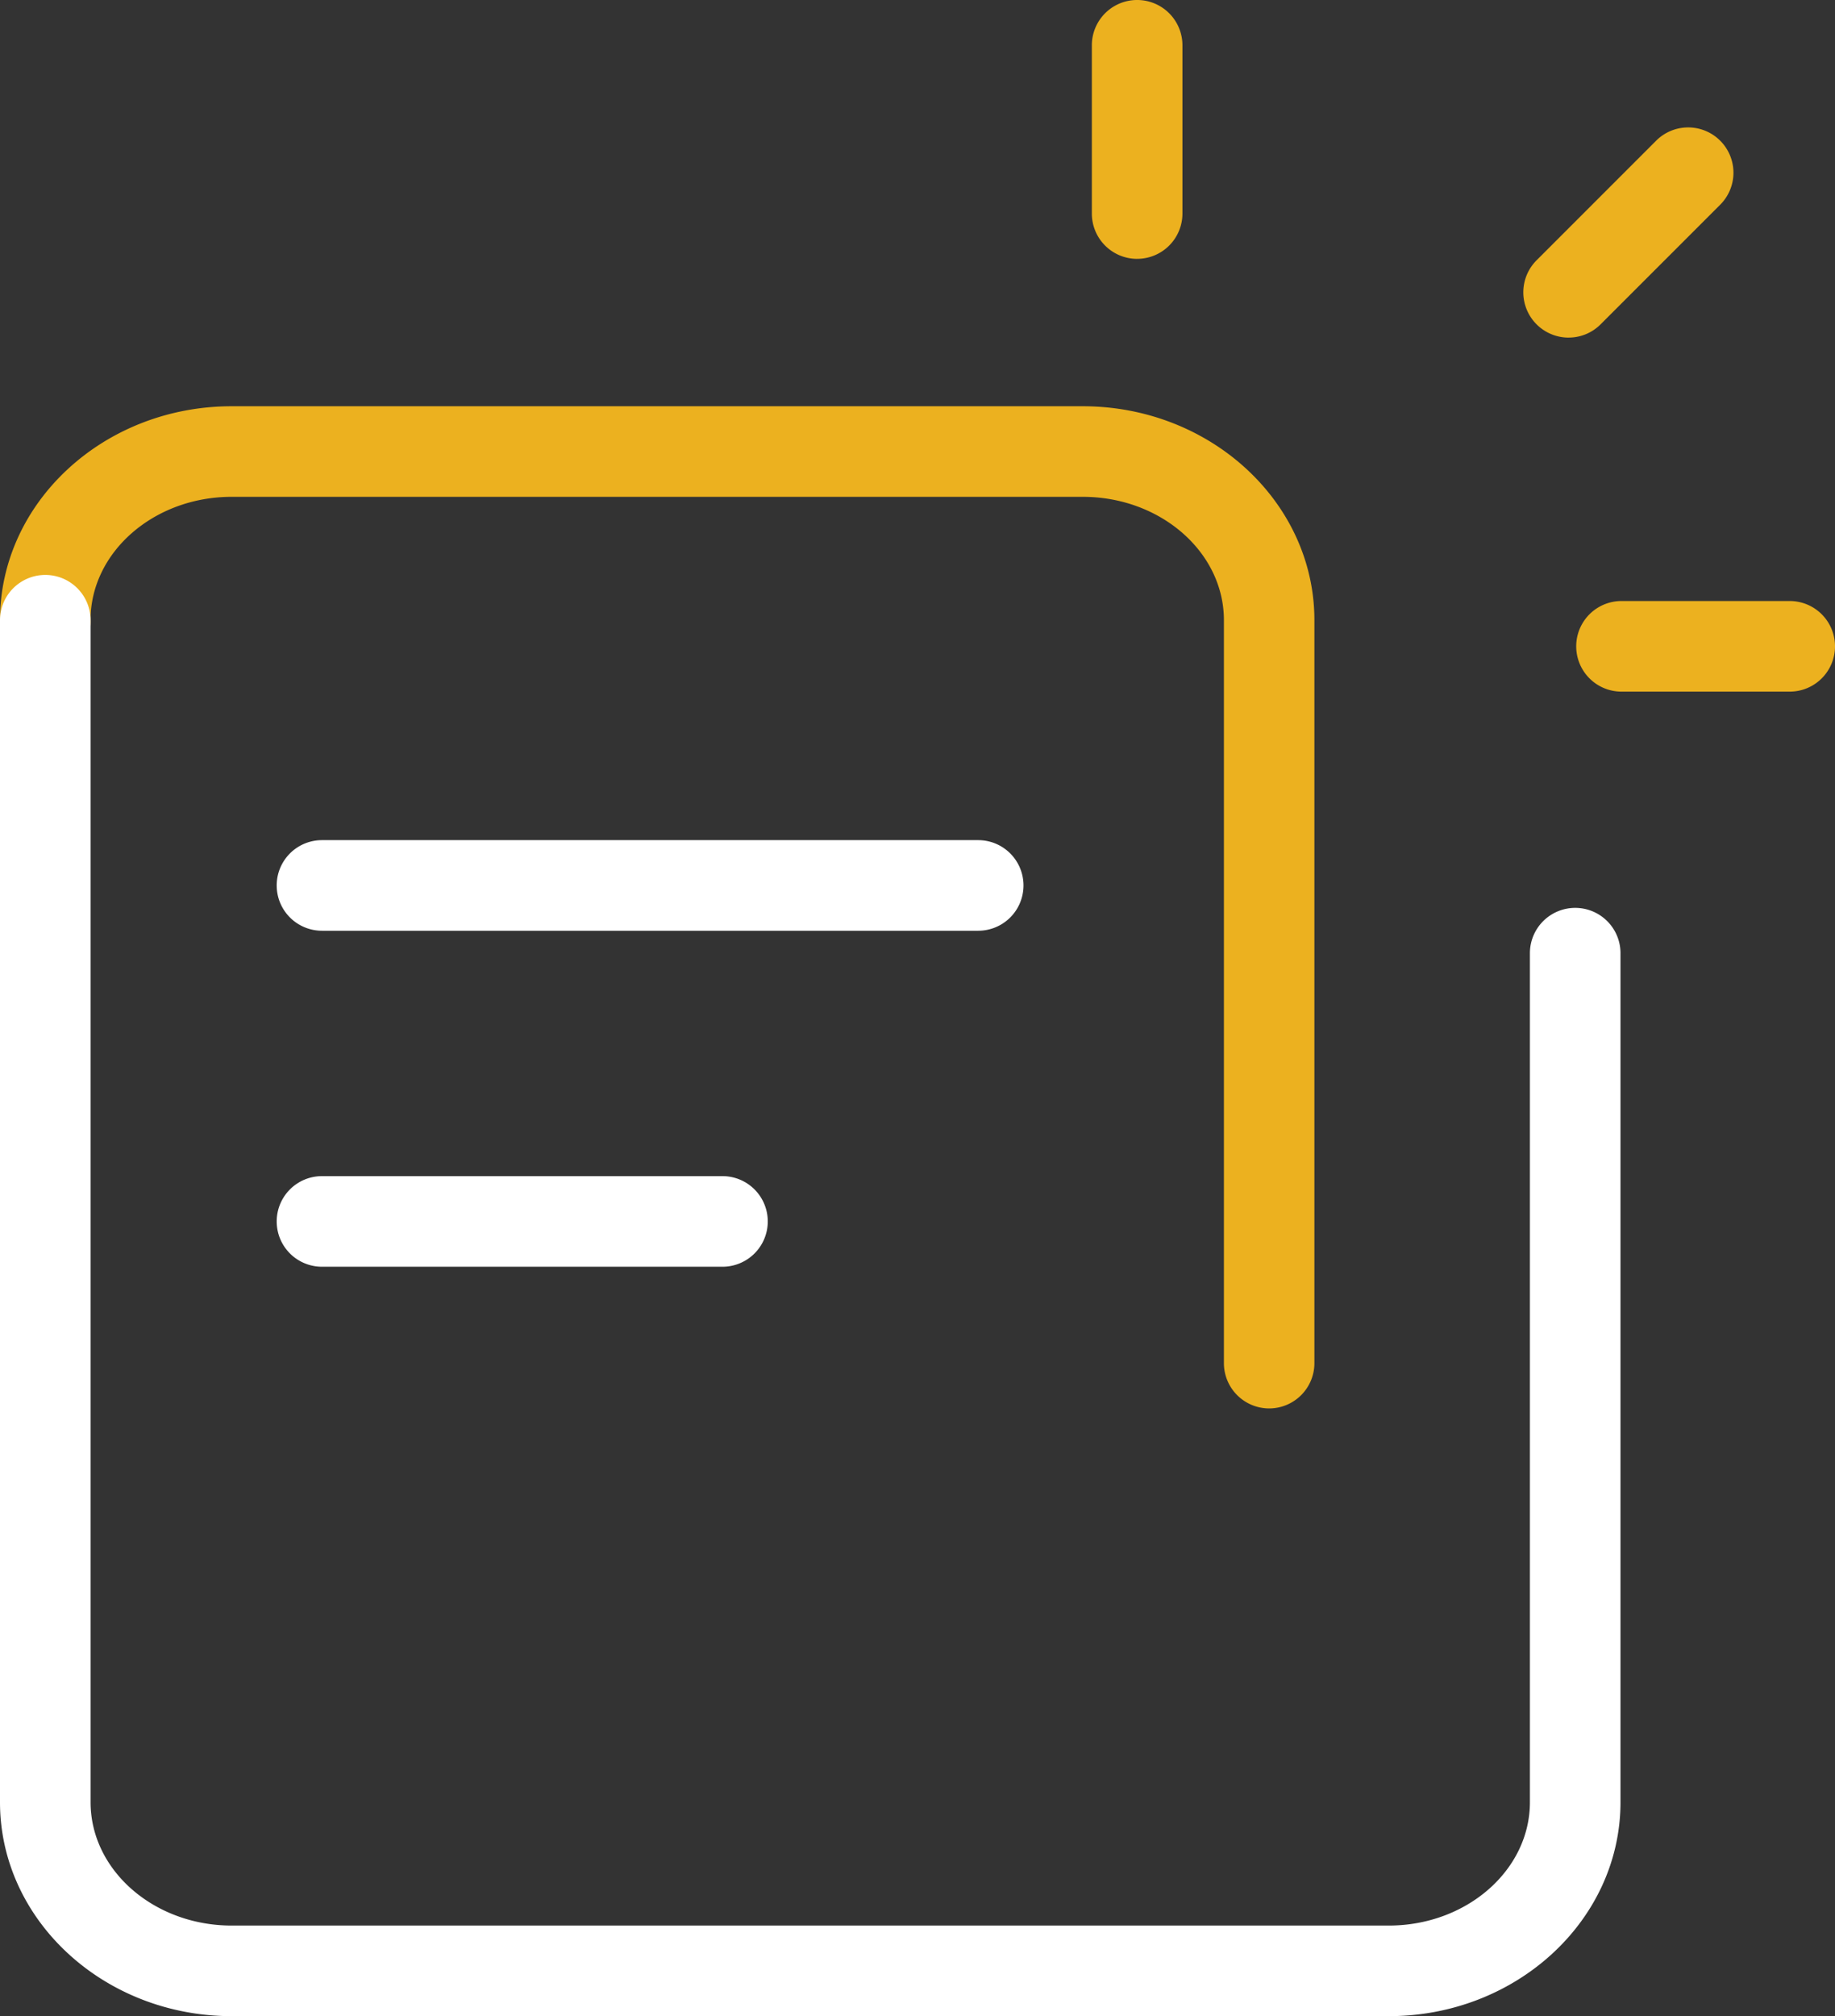
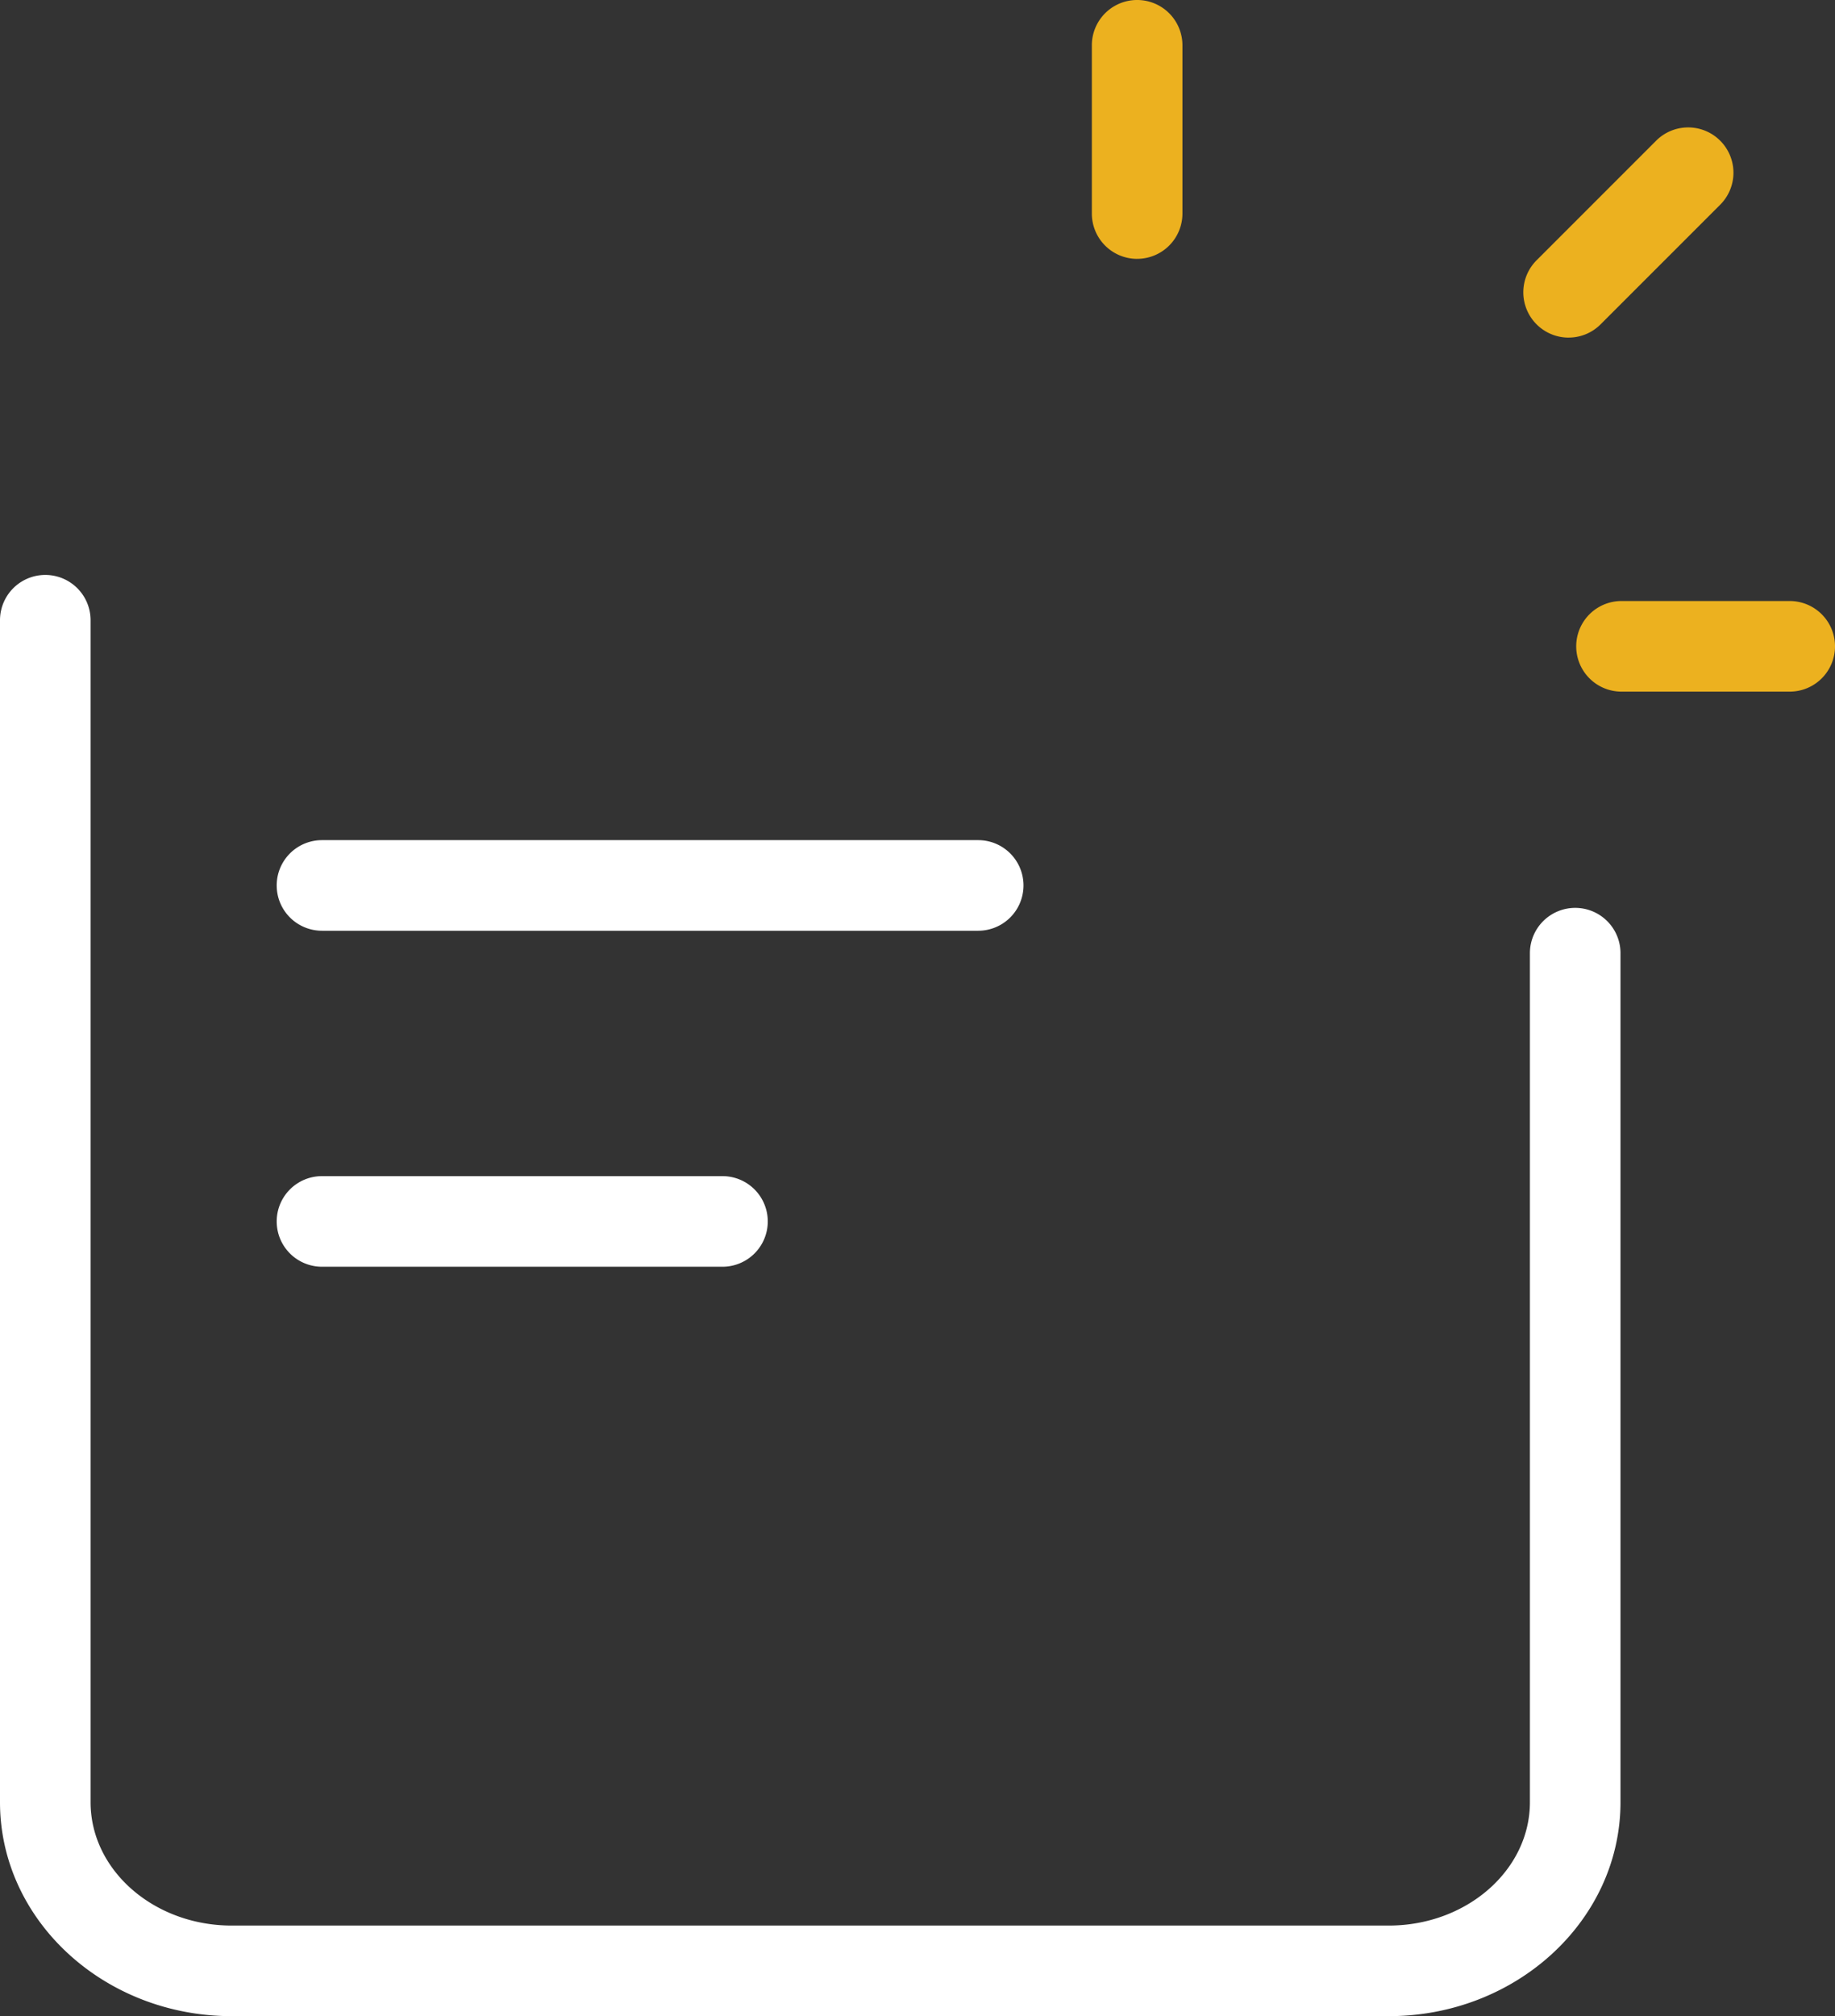
<svg xmlns="http://www.w3.org/2000/svg" id="ícone-nota2" width="102.201" height="112.266" viewBox="0 0 102.201 112.266">
  <rect x="0" y="0" width="102.201" height="112.266" fill="#333333" stroke="none" />
  <defs>
    <clipPath id="clip-path">
      <rect id="Retângulo_17965" data-name="Retângulo 17965" width="102.201" height="112.266" fill="none" />
    </clipPath>
  </defs>
  <g id="Grupo_24066" data-name="Grupo 24066" clip-path="url(#clip-path)">
-     <path id="Caminho_26726" data-name="Caminho 26726" d="M70.688,82.711a2.522,2.522,0,0,1-2.522-2.522V38.82c0-3.788-3.527-6.87-7.862-6.87h-47.4c-4.335,0-7.862,3.082-7.862,6.87A2.522,2.522,0,1,1,0,38.82c0-6.57,5.789-11.914,12.906-11.914H60.3c7.117,0,12.906,5.345,12.906,11.914V80.189a2.522,2.522,0,0,1-2.522,2.522" transform="translate(0 -4.285)" fill="#ecb11f" />
    <path id="Caminho_26727" data-name="Caminho 26727" d="M77.346,118.329H12.906C5.789,118.329,0,112.984,0,106.415V40.6a2.522,2.522,0,0,1,5.045,0v65.815c0,3.788,3.527,6.87,7.862,6.87h64.44c4.335,0,7.862-3.082,7.862-6.87V59.139a2.522,2.522,0,1,1,5.045,0v47.276c0,6.57-5.789,11.914-12.906,11.914" transform="translate(0 -6.063)" fill="#fff" />
    <path id="Caminho_26728" data-name="Caminho 26728" d="M74.851,14.414a2.522,2.522,0,0,1-2.522-2.522V2.522a2.522,2.522,0,1,1,5.045,0v9.369a2.522,2.522,0,0,1-2.522,2.522" transform="translate(-11.518)" fill="#ecb11f" />
    <path id="Caminho_26729" data-name="Caminho 26729" d="M116.306,44.851h-9.369a2.522,2.522,0,1,1,0-5.045h9.369a2.522,2.522,0,0,1,0,5.045" transform="translate(-16.627 -6.339)" fill="#ecb11f" />
    <path id="Caminho_26730" data-name="Caminho 26730" d="M103.433,20.149a2.522,2.522,0,0,1-1.783-4.306l6.625-6.625a2.522,2.522,0,1,1,3.566,3.566l-6.625,6.625a2.512,2.512,0,0,1-1.783.739" transform="translate(-16.069 -1.35)" fill="#ecb11f" />
    <path id="Caminho_26731" data-name="Caminho 26731" d="M57.4,60.688H20.852a2.522,2.522,0,0,1,0-5.045H57.4a2.522,2.522,0,1,1,0,5.045" transform="translate(-2.919 -8.861)" fill="#fff" />
    <path id="Caminho_26732" data-name="Caminho 26732" d="M43.158,82.94H20.852a2.522,2.522,0,1,1,0-5.045H43.158a2.522,2.522,0,1,1,0,5.045" transform="translate(-2.919 -12.404)" fill="#fff" />
  </g>
</svg>